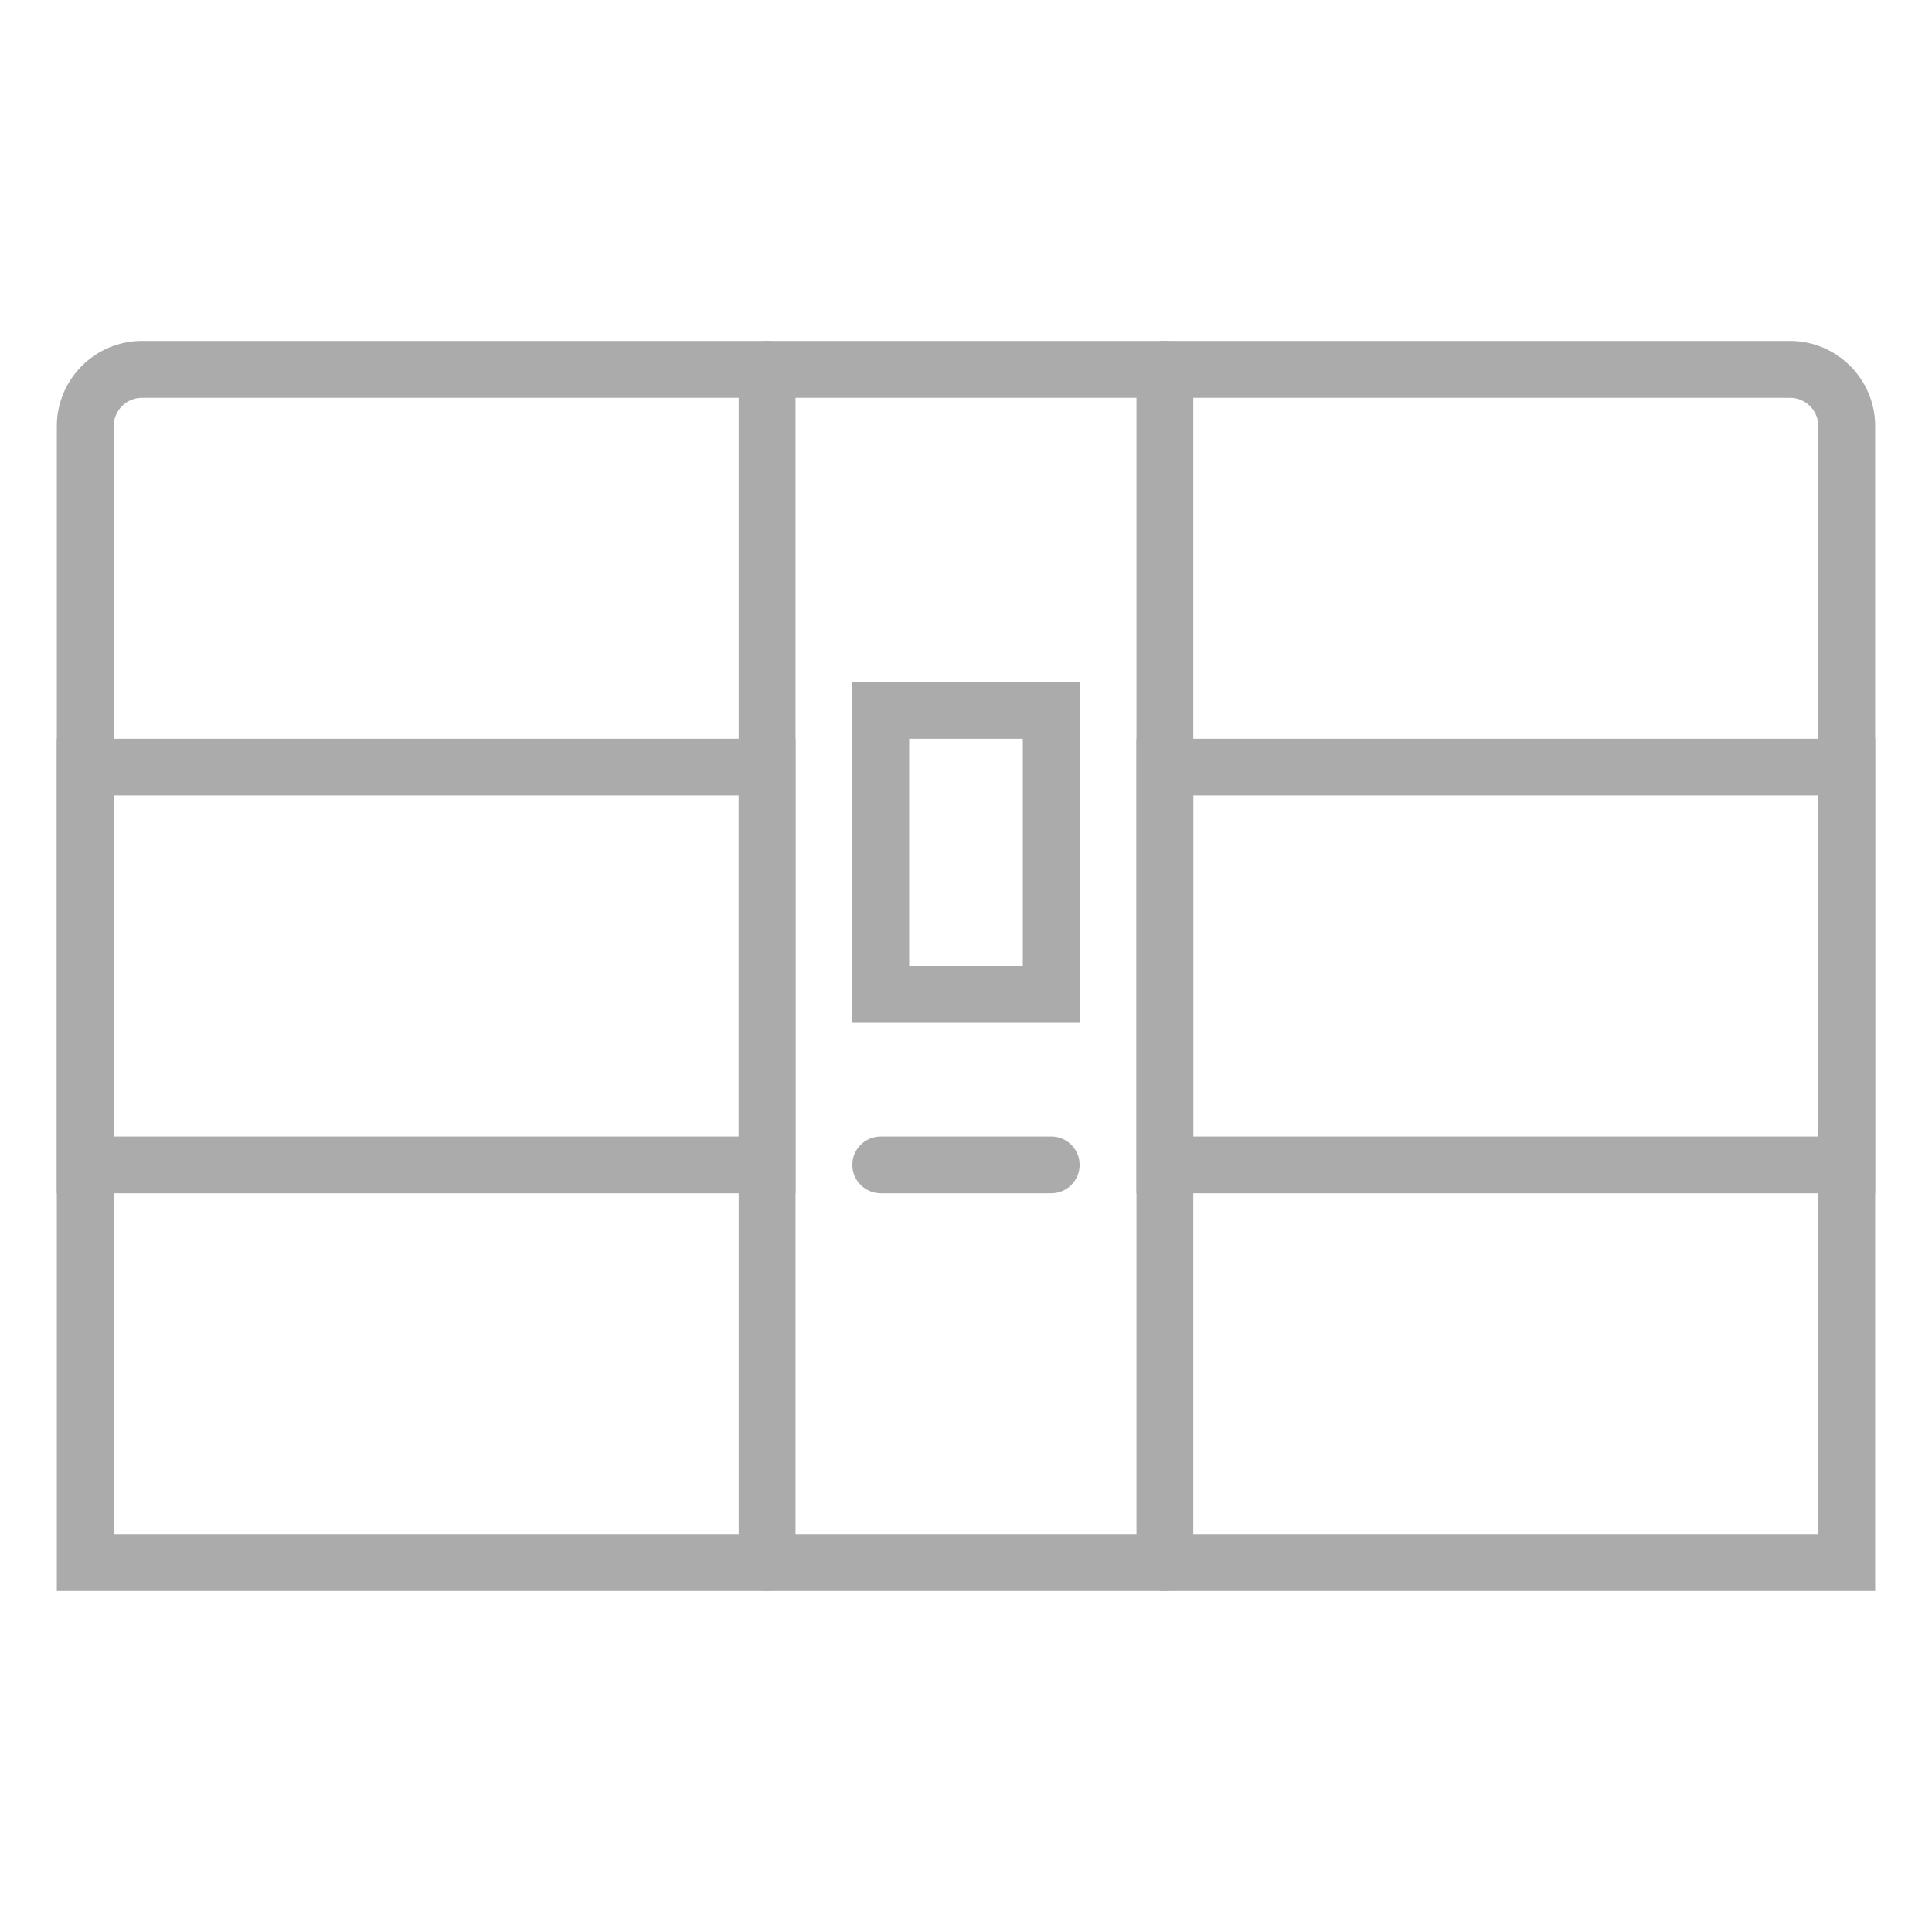
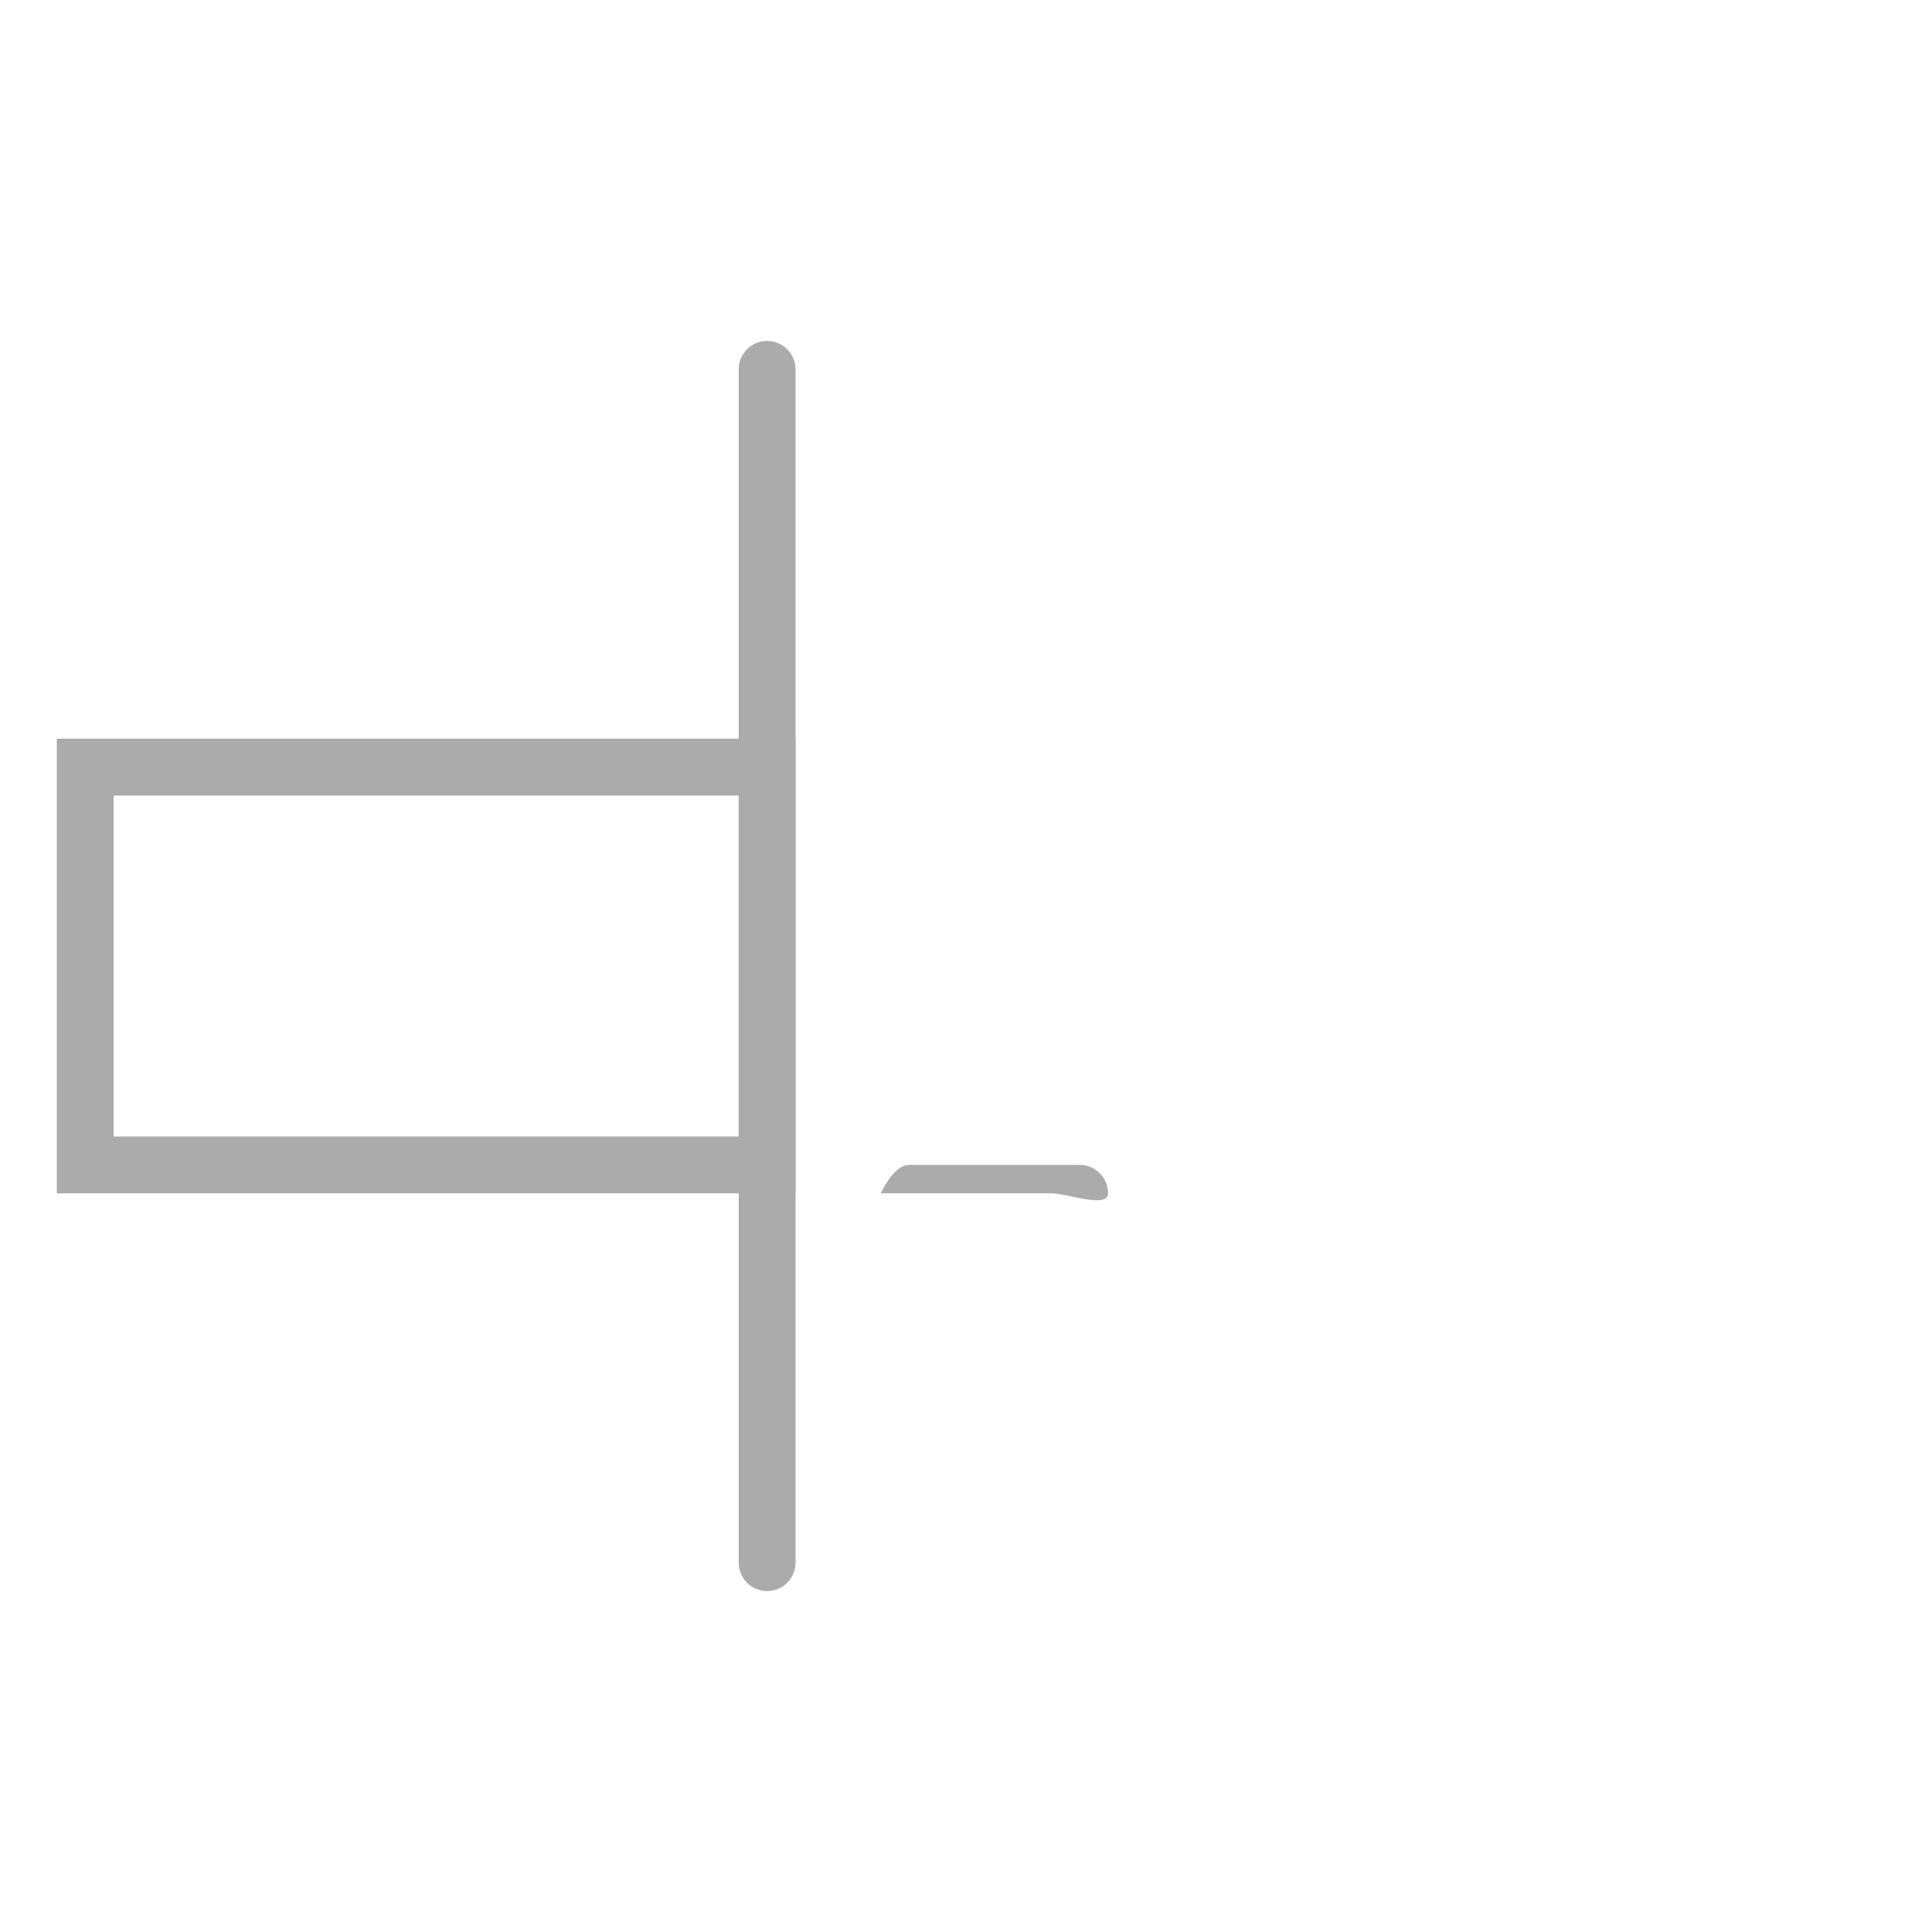
<svg xmlns="http://www.w3.org/2000/svg" width="40px" height="40px" version="1.1" x="0px" y="0px" viewBox="0 0 68 68" style="enable-background:new 0 0 68 68;" xml:space="preserve">
  <g id="Delivery_x5F_Pickup_x5F_Station_x5F_blackred_x5F_pos_x5F_rgb">
    <g>
-       <path style="fill:#ababac;" d="M66,56H2V15c0-1.654,1.346-3,3-3h58c1.654,0,3,1.346,3,3V56z M4,54h60V15c0-0.551-0.448-1-1-1H5    c-0.551,0-1,0.449-1,1V54z" />
-       <path style="fill:#ababac;" d="M38,36h-8V24h8V36z M32,34h4v-8h-4V34z" />
      <path style="fill:#ababac;" d="M27,56c-0.552,0-1-0.447-1-1V13c0-0.552,0.448-1,1-1s1,0.448,1,1v42C28,55.553,27.552,56,27,56z" />
-       <path style="fill:#ababac;" d="M41,56c-0.553,0-1-0.447-1-1V13c0-0.552,0.447-1,1-1s1,0.448,1,1v42C42,55.553,41.553,56,41,56z" />
      <path style="fill:#ababac;" d="M28,42H2V26h26V42z M4,40h22V28H4V40z" />
-       <path style="fill:#ababac;" d="M66,42H40V26h26V42z M42,40h22V28H42V40z" />
-       <path style="fill:#ababac;" d="M37,42h-6c-0.552,0-1-0.447-1-1s0.448-1,1-1h6c0.553,0,1,0.447,1,1S37.553,42,37,42z" />
+       <path style="fill:#ababac;" d="M37,42h-6s0.448-1,1-1h6c0.553,0,1,0.447,1,1S37.553,42,37,42z" />
      <rect x="0" y="0" style="fill:none;" width="68" height="68" />
    </g>
  </g>
  <g id="Layer_1">
</g>
</svg>